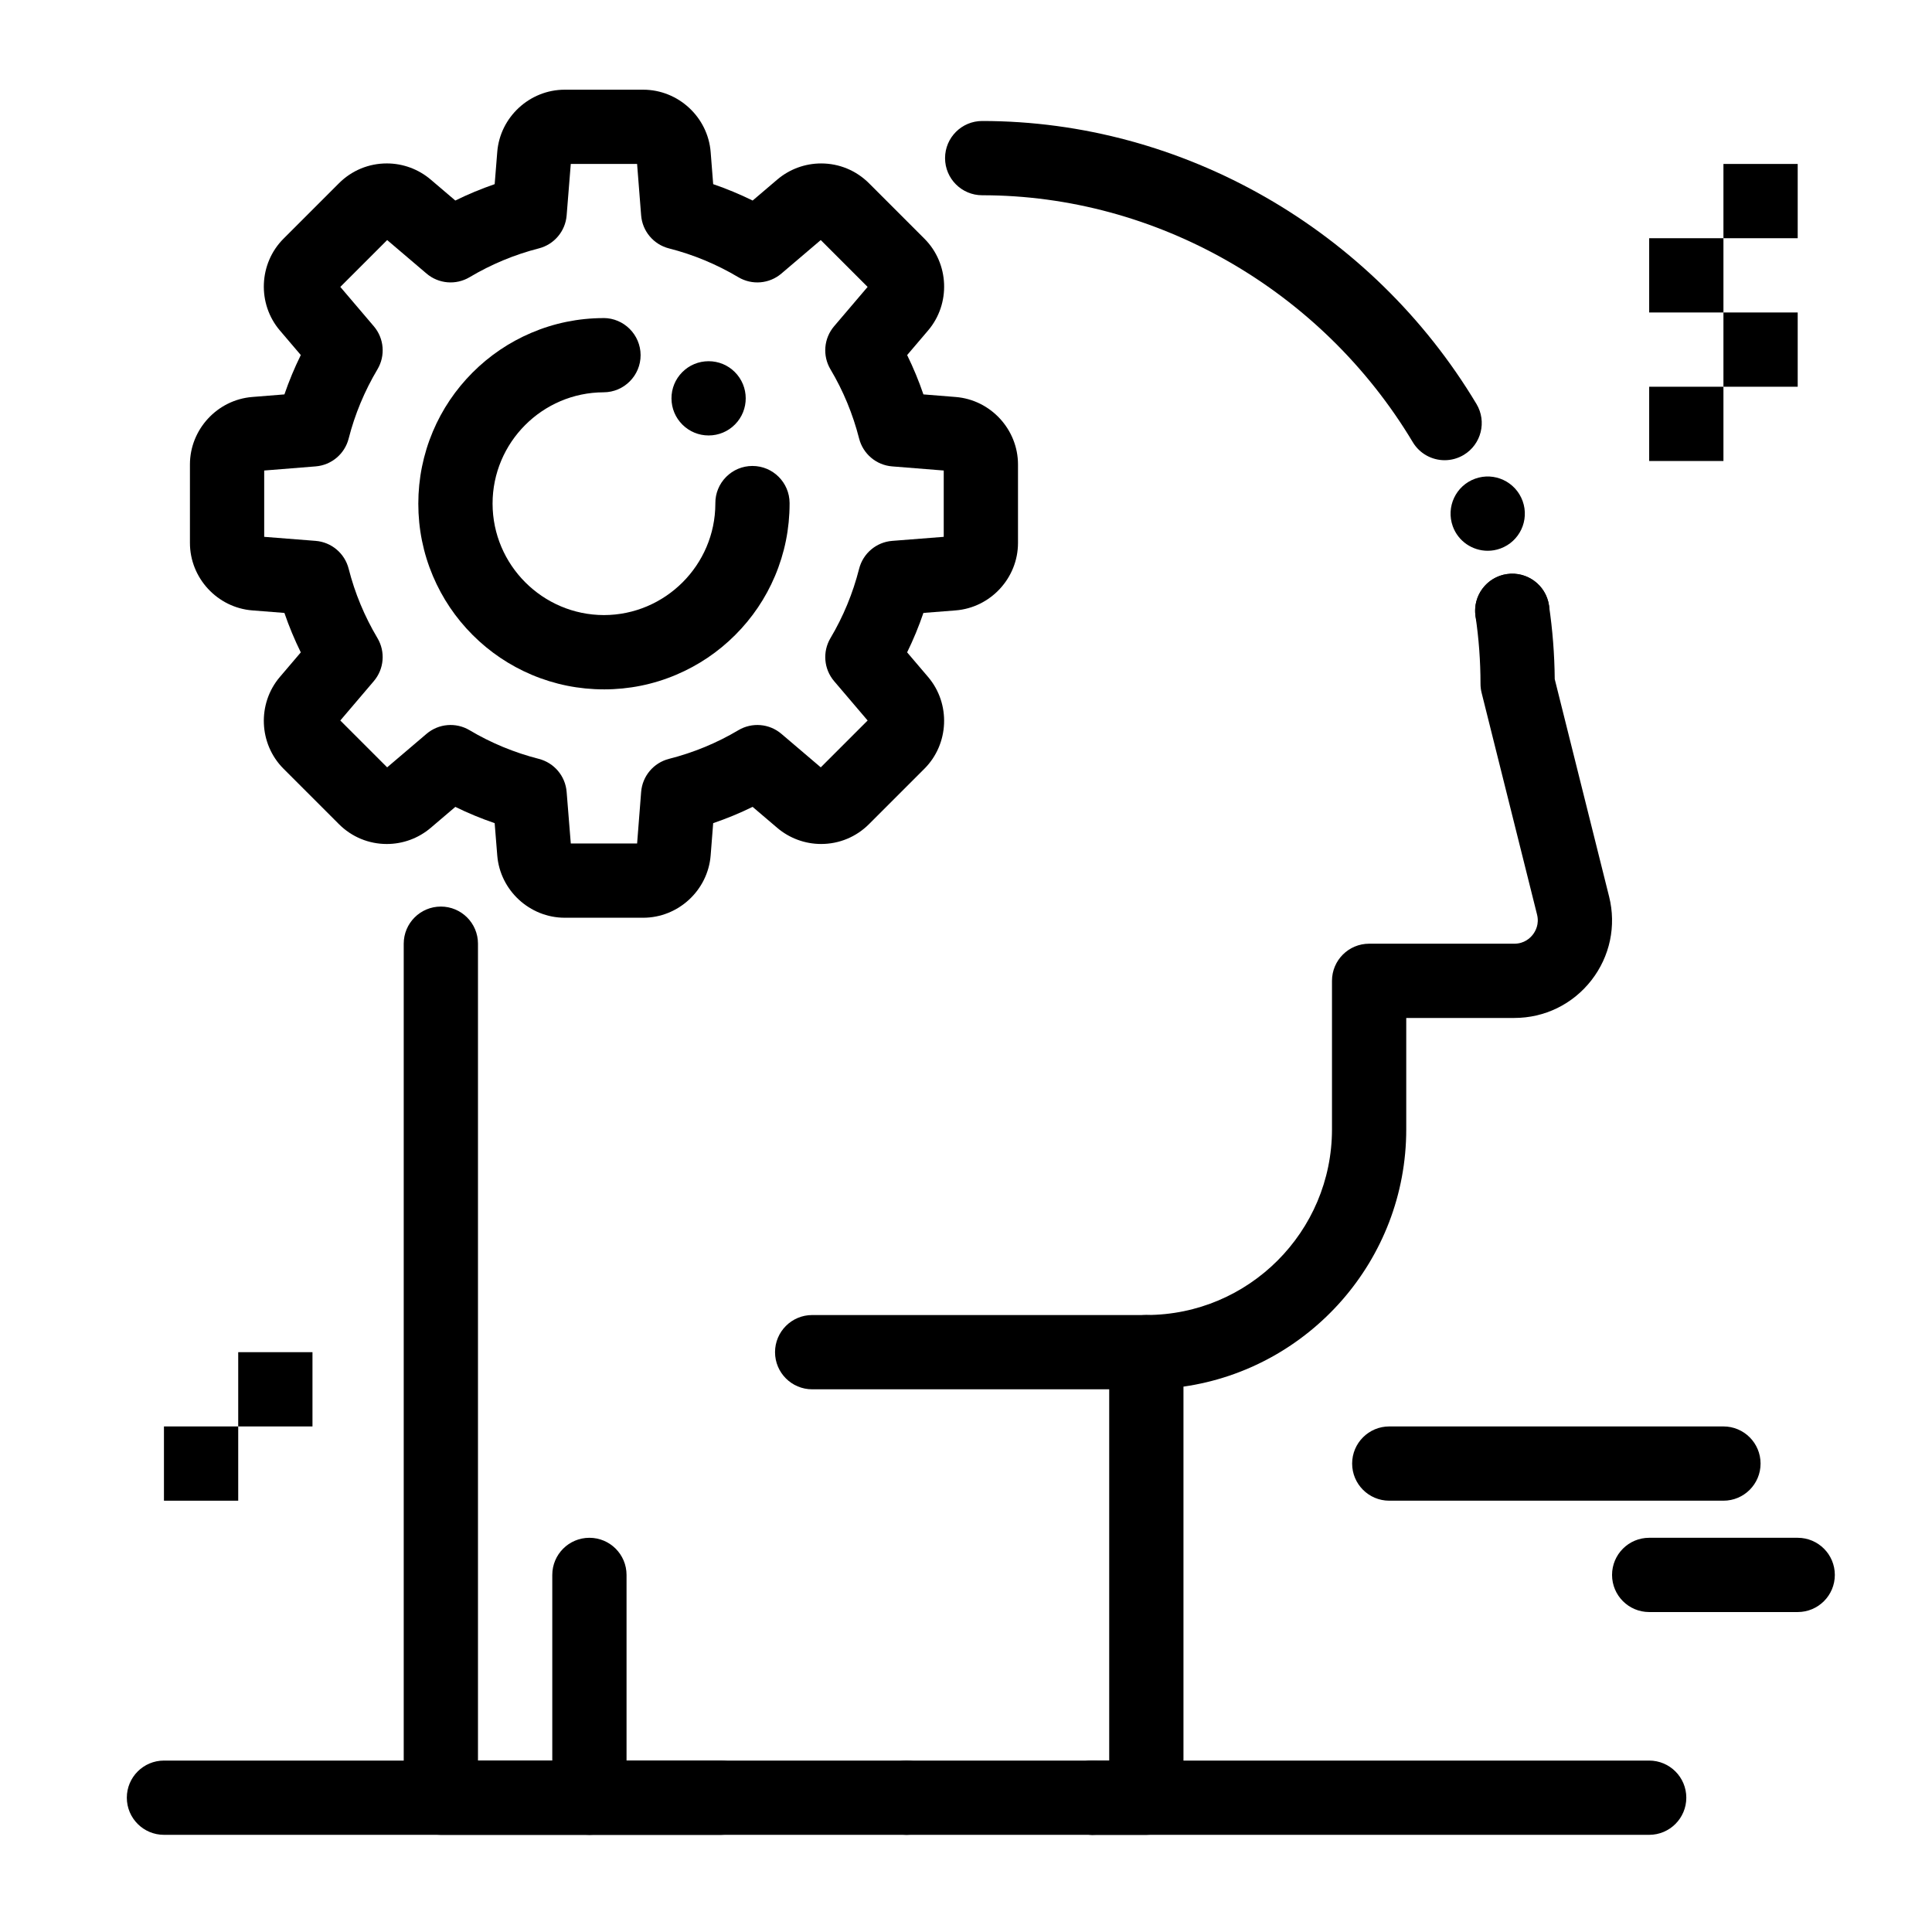
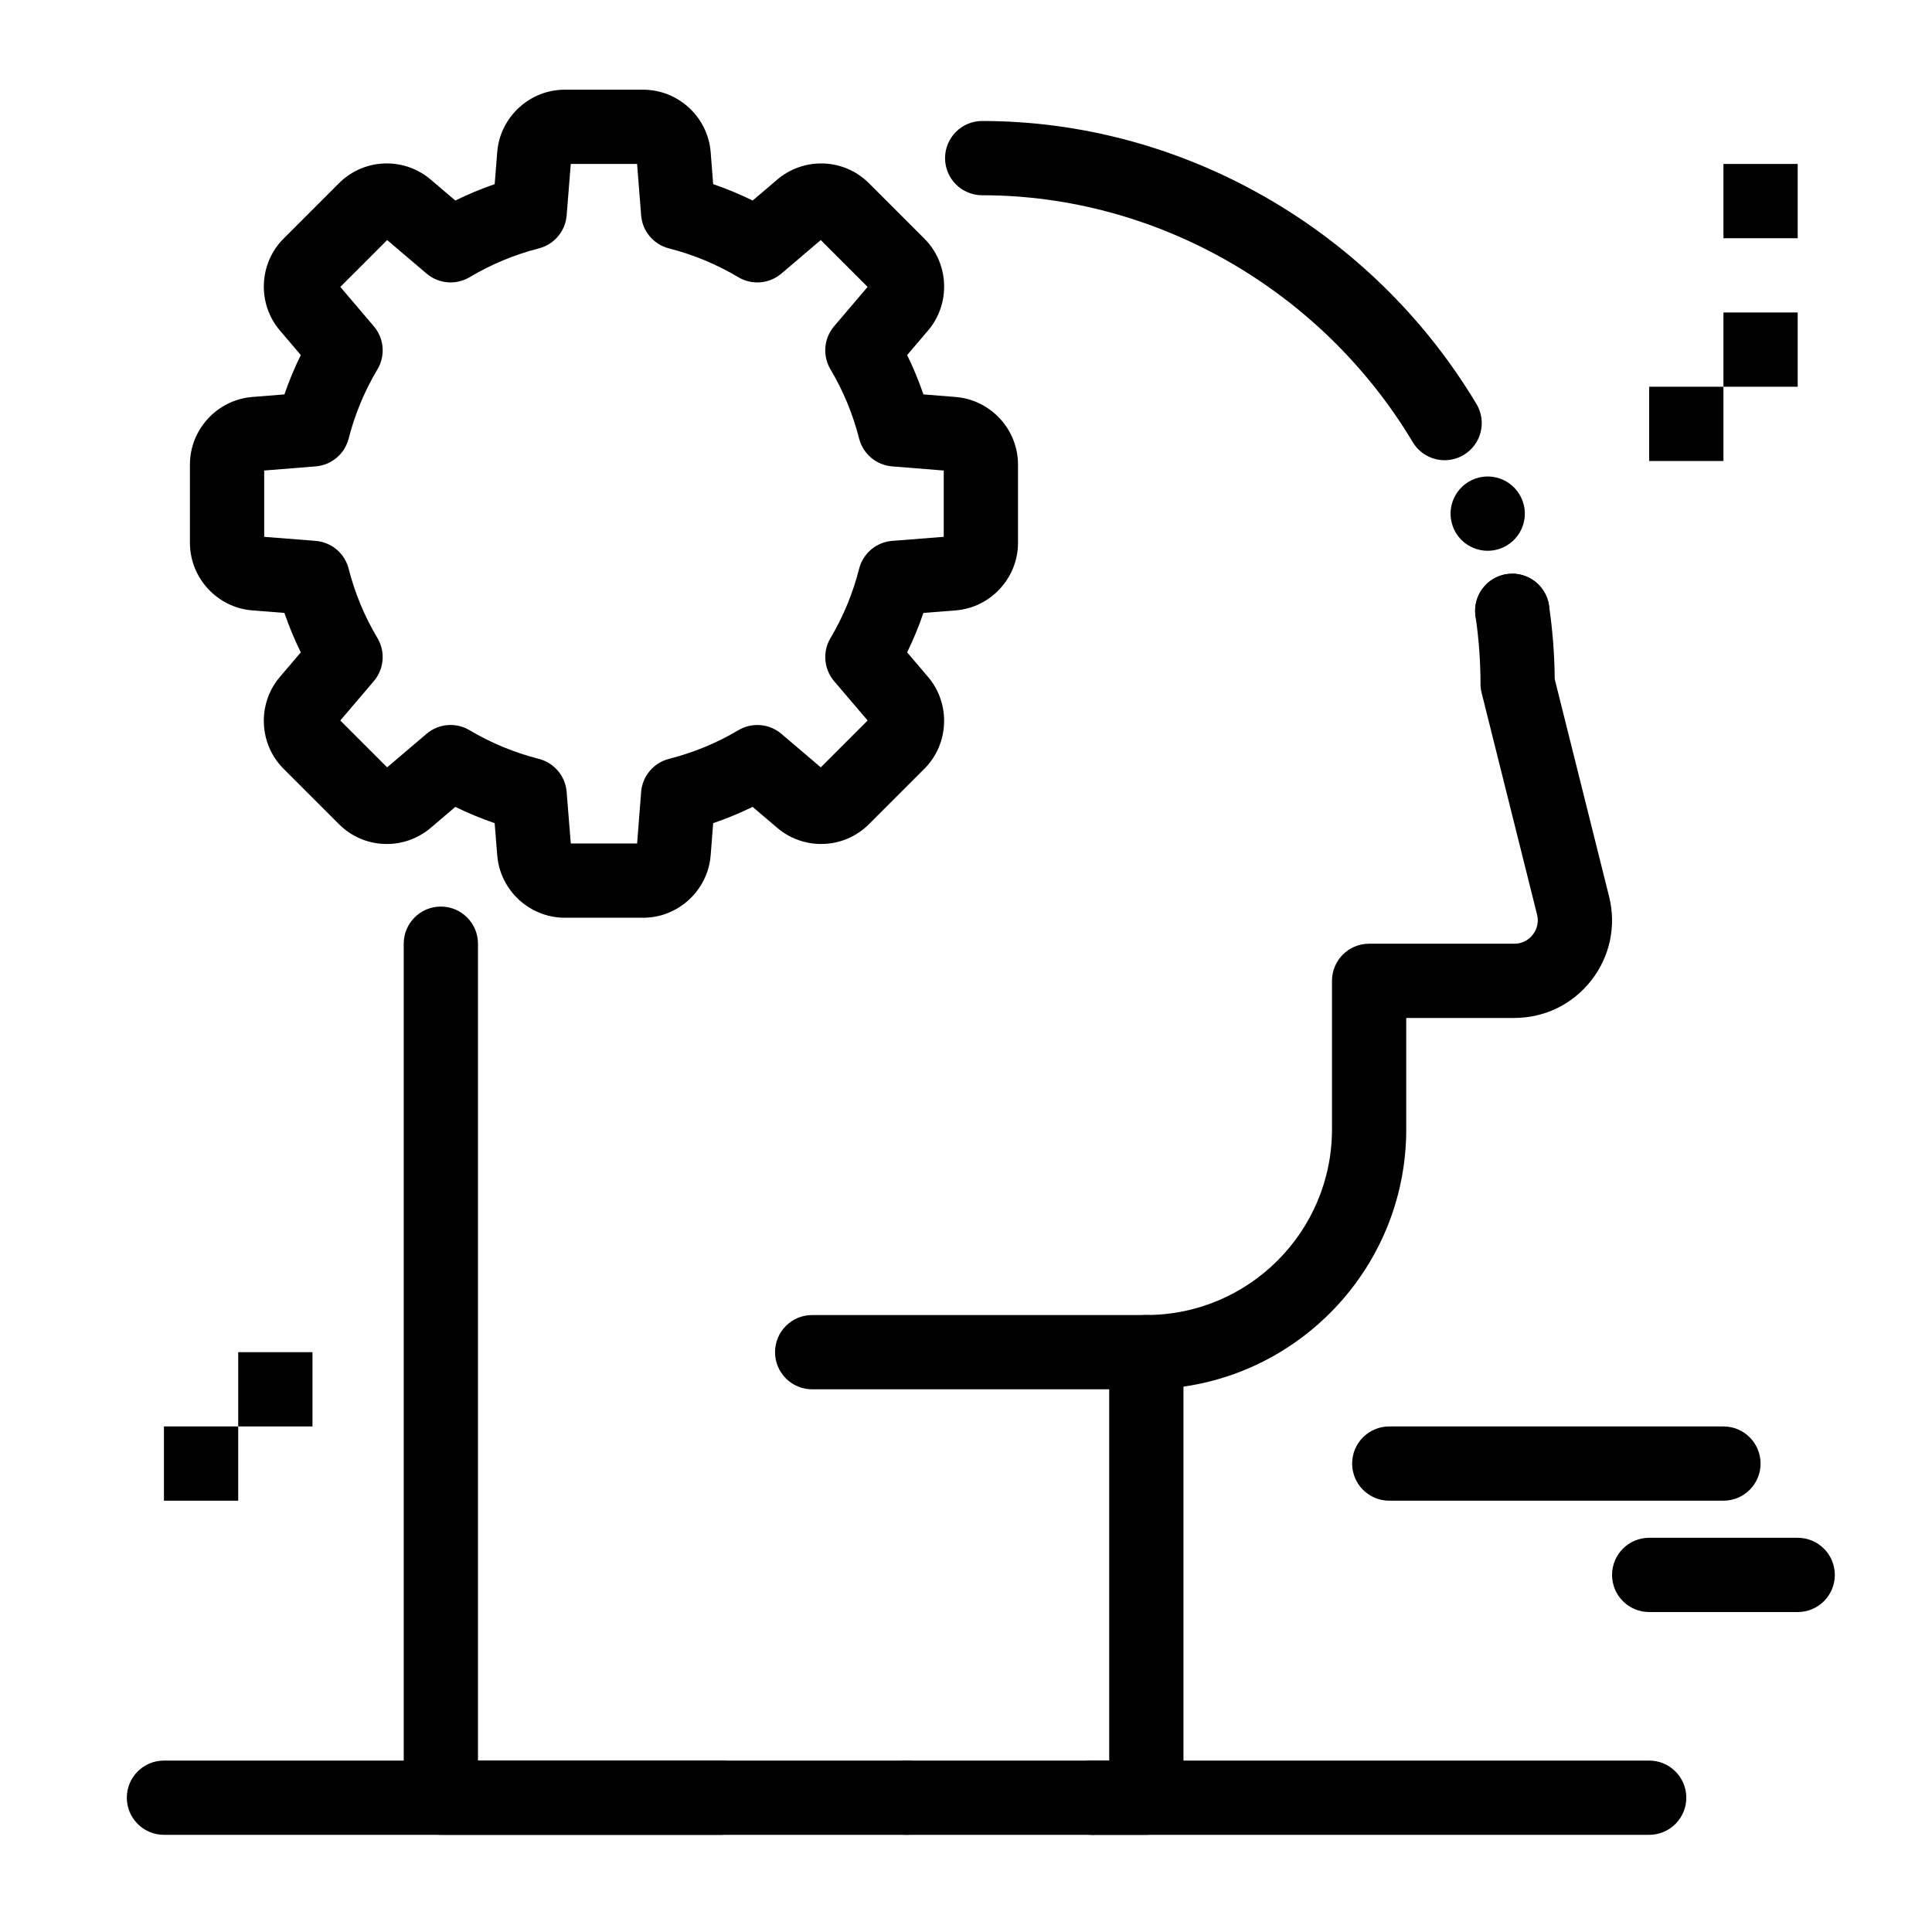
<svg xmlns="http://www.w3.org/2000/svg" fill="#000000" width="800px" height="800px" version="1.1" viewBox="144 144 512 512">
  <g>
-     <path d="m304.06 326.69c-6.641 0-13.086-1.301-19.16-3.867-5.856-2.481-11.121-6.023-15.637-10.539s-8.059-9.781-10.539-15.637c-2.566-6.07-3.867-12.508-3.867-19.16 0-6.621 1.301-13.059 3.848-19.121 2.469-5.844 6.004-11.098 10.508-15.617 4.508-4.516 9.75-8.059 15.586-10.547 6.051-2.578 12.477-3.887 19.098-3.906l0.039-0.012c5.402 0 9.809 4.41 9.832 9.809 0.02 5.434-4.387 9.859-9.809 9.871-16.234 0.051-29.43 13.293-29.422 29.52 0.031 16.254 13.266 29.492 29.52 29.52 16.227-0.031 29.473-13.254 29.52-29.492v-0.148-0.02c-0.012-2.617 1.004-5.086 2.856-6.957 1.852-1.859 4.309-2.894 6.945-2.902h0.039c5.402 0 9.809 4.387 9.832 9.801v0.195c0 6.652-1.301 13.086-3.867 19.16-2.469 5.856-6.023 11.121-10.539 15.637s-9.781 8.059-15.637 10.539c-6.059 2.574-12.504 3.875-19.145 3.875zm27.73-67.289c-2.617 0-5.078-1.023-6.938-2.863-1.859-1.852-2.894-4.32-2.902-6.945-0.012-2.629 1.004-5.098 2.856-6.965 1.859-1.871 4.34-2.902 6.988-2.902 2.609 0 5.078 1.012 6.926 2.856 3.848 3.828 3.879 10.066 0.051 13.914-1.867 1.875-4.344 2.906-6.981 2.906z" />
    <path d="m526.85 265.96c-3.344 0-6.606-1.707-8.449-4.785-24.18-40.359-67.902-65.43-114.11-65.43-5.434 0-9.84-4.406-9.84-9.84s4.406-9.84 9.84-9.84c53.086 0 103.28 28.738 130.99 74.996 2.793 4.664 1.277 10.703-3.383 13.5-1.586 0.945-3.328 1.398-5.051 1.398z" />
    <path d="m535.03 307.32c-0.066-0.5-0.105-1.004-0.105-1.496 0.02-4.781 3.523-8.965 8.391-9.684 5.383-0.797 10.383 2.914 11.188 8.285 0.07 0.512 0.109 1.012 0.098 1.504-0.02 4.773-3.523 8.953-8.395 9.672-0.492 0.078-0.973 0.109-1.457 0.109-4.785 0-8.988-3.512-9.719-8.391zm-6.031-23.852c-1.84-5.117 0.797-10.754 5.914-12.605 5.106-1.852 10.746 0.797 12.598 5.914 1.852 5.106-0.797 10.746-5.902 12.594-1.113 0.402-2.234 0.59-3.344 0.59-4.031 0-7.82-2.488-9.266-6.492z" />
    <path d="m447.79 630.25h-186.96c-5.434 0-9.84-4.406-9.84-9.84v-226.32c0-5.434 4.406-9.84 9.84-9.84 5.434 0 9.84 4.406 9.84 9.84v216.48h167.28v-108.24c0-5.434 4.406-9.84 9.84-9.84 27.129 0 49.199-22.07 49.199-49.199v-39.359c0-5.434 4.406-9.84 9.84-9.84h38.477c2.641 0 4.203-1.496 4.898-2.391 0.695-0.891 1.77-2.773 1.129-5.332l-14.691-58.773c-0.195-0.781-0.293-1.582-0.293-2.387 0-5.969-0.445-11.984-1.32-17.887-0.797-5.375 2.914-10.379 8.289-11.176 5.371-0.793 10.379 2.914 11.176 8.289 0.957 6.449 1.469 13.016 1.527 19.543l14.406 57.617c1.949 7.789 0.23 15.887-4.711 22.219-4.941 6.328-12.379 9.957-20.41 9.957h-28.637v29.52c0 34.641-25.703 63.391-59.039 68.18v108.94c0 5.434-4.402 9.84-9.84 9.84z" />
    <path d="m314.45 387.21h-20.789c-9.285 0-17.141-7.25-17.883-16.504l-0.688-8.562c-3.57-1.219-7.051-2.66-10.422-4.312l-6.523 5.555c-3.242 2.762-7.371 4.281-11.629 4.281-4.793 0-9.297-1.867-12.688-5.254l-14.691-14.691c-6.566-6.566-6.992-17.246-0.973-24.316l5.551-6.519c-1.672-3.398-3.121-6.887-4.344-10.457l-8.5-0.668c-9.27-0.727-16.535-8.582-16.535-17.883v-20.793c0-9.285 7.25-17.137 16.504-17.883l8.535-0.684c1.223-3.559 2.672-7.039 4.34-10.43l-5.551-6.519c-6.019-7.07-5.594-17.75 0.973-24.316l14.691-14.691c3.391-3.387 7.894-5.254 12.688-5.254 4.258 0 8.387 1.52 11.629 4.281l6.519 5.551c3.391-1.668 6.871-3.117 10.43-4.34l0.684-8.535c0.738-9.246 8.594-16.496 17.879-16.496h20.793c9.301 0 17.156 7.262 17.883 16.535l0.668 8.496c3.566 1.223 7.059 2.672 10.457 4.344l6.519-5.551c3.242-2.762 7.371-4.281 11.629-4.281 4.793 0 9.297 1.867 12.688 5.254l14.691 14.691c6.566 6.566 6.992 17.246 0.973 24.316l-5.555 6.523c1.652 3.371 3.094 6.852 4.312 10.422l8.562 0.688c9.254 0.742 16.504 8.598 16.504 17.883v20.789c0 9.301-7.266 17.156-16.539 17.883l-8.527 0.668c-1.219 3.582-2.66 7.07-4.316 10.449l5.555 6.523c6.019 7.07 5.594 17.75-0.973 24.316l-14.691 14.691c-3.391 3.387-7.894 5.254-12.688 5.254-4.258 0-8.387-1.52-11.629-4.281l-6.523-5.555c-3.379 1.656-6.871 3.098-10.449 4.316l-0.668 8.527c-0.727 9.273-8.582 16.539-17.883 16.539zm-19.184-19.68h17.574l1.07-13.656c0.328-4.203 3.301-7.731 7.387-8.77 6.504-1.652 12.688-4.207 18.375-7.59 3.617-2.152 8.207-1.766 11.41 0.965l10.43 8.879 12.418-12.418-8.879-10.426c-2.731-3.207-3.117-7.793-0.965-11.414 3.383-5.688 5.938-11.871 7.59-18.375 1.039-4.086 4.566-7.059 8.77-7.387l13.652-1.07v-17.574l-13.672-1.094c-4.191-0.336-7.707-3.301-8.75-7.375-1.656-6.492-4.211-12.668-7.594-18.348-2.152-3.617-1.766-8.207 0.965-11.414l8.879-10.426-12.418-12.418-10.43 8.879c-3.203 2.731-7.793 3.117-11.41 0.965-5.766-3.43-11.945-5.996-18.375-7.629-4.086-1.039-7.059-4.562-7.387-8.766l-1.07-13.621h-17.574l-1.094 13.637c-0.336 4.191-3.301 7.707-7.375 8.746-6.418 1.641-12.59 4.207-18.348 7.633-3.621 2.152-8.207 1.766-11.41-0.965l-10.43-8.879-12.418 12.418 8.879 10.43c2.731 3.207 3.117 7.793 0.965 11.41-3.426 5.758-5.996 11.934-7.633 18.348-1.039 4.074-4.555 7.039-8.746 7.375l-13.637 1.094v17.574l13.617 1.07c4.203 0.328 7.727 3.301 8.766 7.387 1.633 6.43 4.199 12.613 7.629 18.375 2.152 3.617 1.766 8.207-0.965 11.41l-8.879 10.43 12.418 12.418 10.43-8.879c3.203-2.731 7.793-3.117 11.41-0.965 5.68 3.383 11.855 5.934 18.348 7.594 4.074 1.043 7.039 4.555 7.375 8.75z" />
    <path d="m447.79 512.18h-88.559c-5.434 0-9.84-4.406-9.84-9.84 0-5.434 4.406-9.84 9.84-9.84h88.559c5.434 0 9.84 4.406 9.84 9.84 0 5.434-4.402 9.84-9.84 9.84z" />
-     <path d="m300.2 630.25c-5.434 0-9.84-4.406-9.84-9.84v-59.039c0-5.434 4.406-9.84 9.84-9.84 5.434 0 9.84 4.406 9.84 9.84v59.039c0 5.434-4.406 9.84-9.84 9.84z" />
    <path d="m335.05 630.25h-147.6c-5.434 0-9.84-4.406-9.84-9.84 0-5.434 4.406-9.84 9.84-9.84h147.6c5.434 0 9.84 4.406 9.84 9.84 0 5.434-4.406 9.84-9.84 9.84z" />
    <path d="m423.61 620.41c0-5.434 4.406-9.84 9.84-9.84s9.84 4.406 9.84 9.84c0 5.434-4.41 9.84-9.84 9.84s-9.84-4.406-9.84-9.84zm-49.199 0c0-5.434 4.41-9.84 9.84-9.84 5.434 0 9.84 4.406 9.84 9.84 0 5.434-4.41 9.84-9.84 9.84-5.43 0-9.84-4.406-9.84-9.84z" />
    <path d="m581.05 630.25h-147.6c-5.434 0-9.84-4.406-9.84-9.84 0-5.434 4.406-9.84 9.84-9.84h147.6c5.434 0 9.84 4.406 9.84 9.84 0 5.434-4.406 9.84-9.84 9.84z" />
    <path d="m600.73 541.7h-88.559c-5.434 0-9.84-4.406-9.84-9.84 0-5.434 4.406-9.84 9.84-9.84h88.559c5.434 0 9.84 4.406 9.84 9.84 0 5.434-4.406 9.84-9.84 9.84z" />
    <path d="m620.41 571.21h-39.359c-5.434 0-9.84-4.406-9.84-9.84s4.406-9.84 9.84-9.84h39.359c5.434 0 9.84 4.406 9.84 9.84s-4.406 9.84-9.84 9.84z" />
-     <path d="m581.05 207.13h19.68v19.68h-19.68z" />
    <path d="m600.73 187.45h19.68v19.68h-19.68z" />
    <path d="m581.05 246.49h19.68v19.68h-19.68z" />
    <path d="m600.73 226.81h19.68v19.68h-19.68z" />
    <path d="m187.45 522.02h19.68v19.68h-19.68z" />
    <path d="m207.13 502.34h19.68v19.68h-19.68z" />
  </g>
</svg>